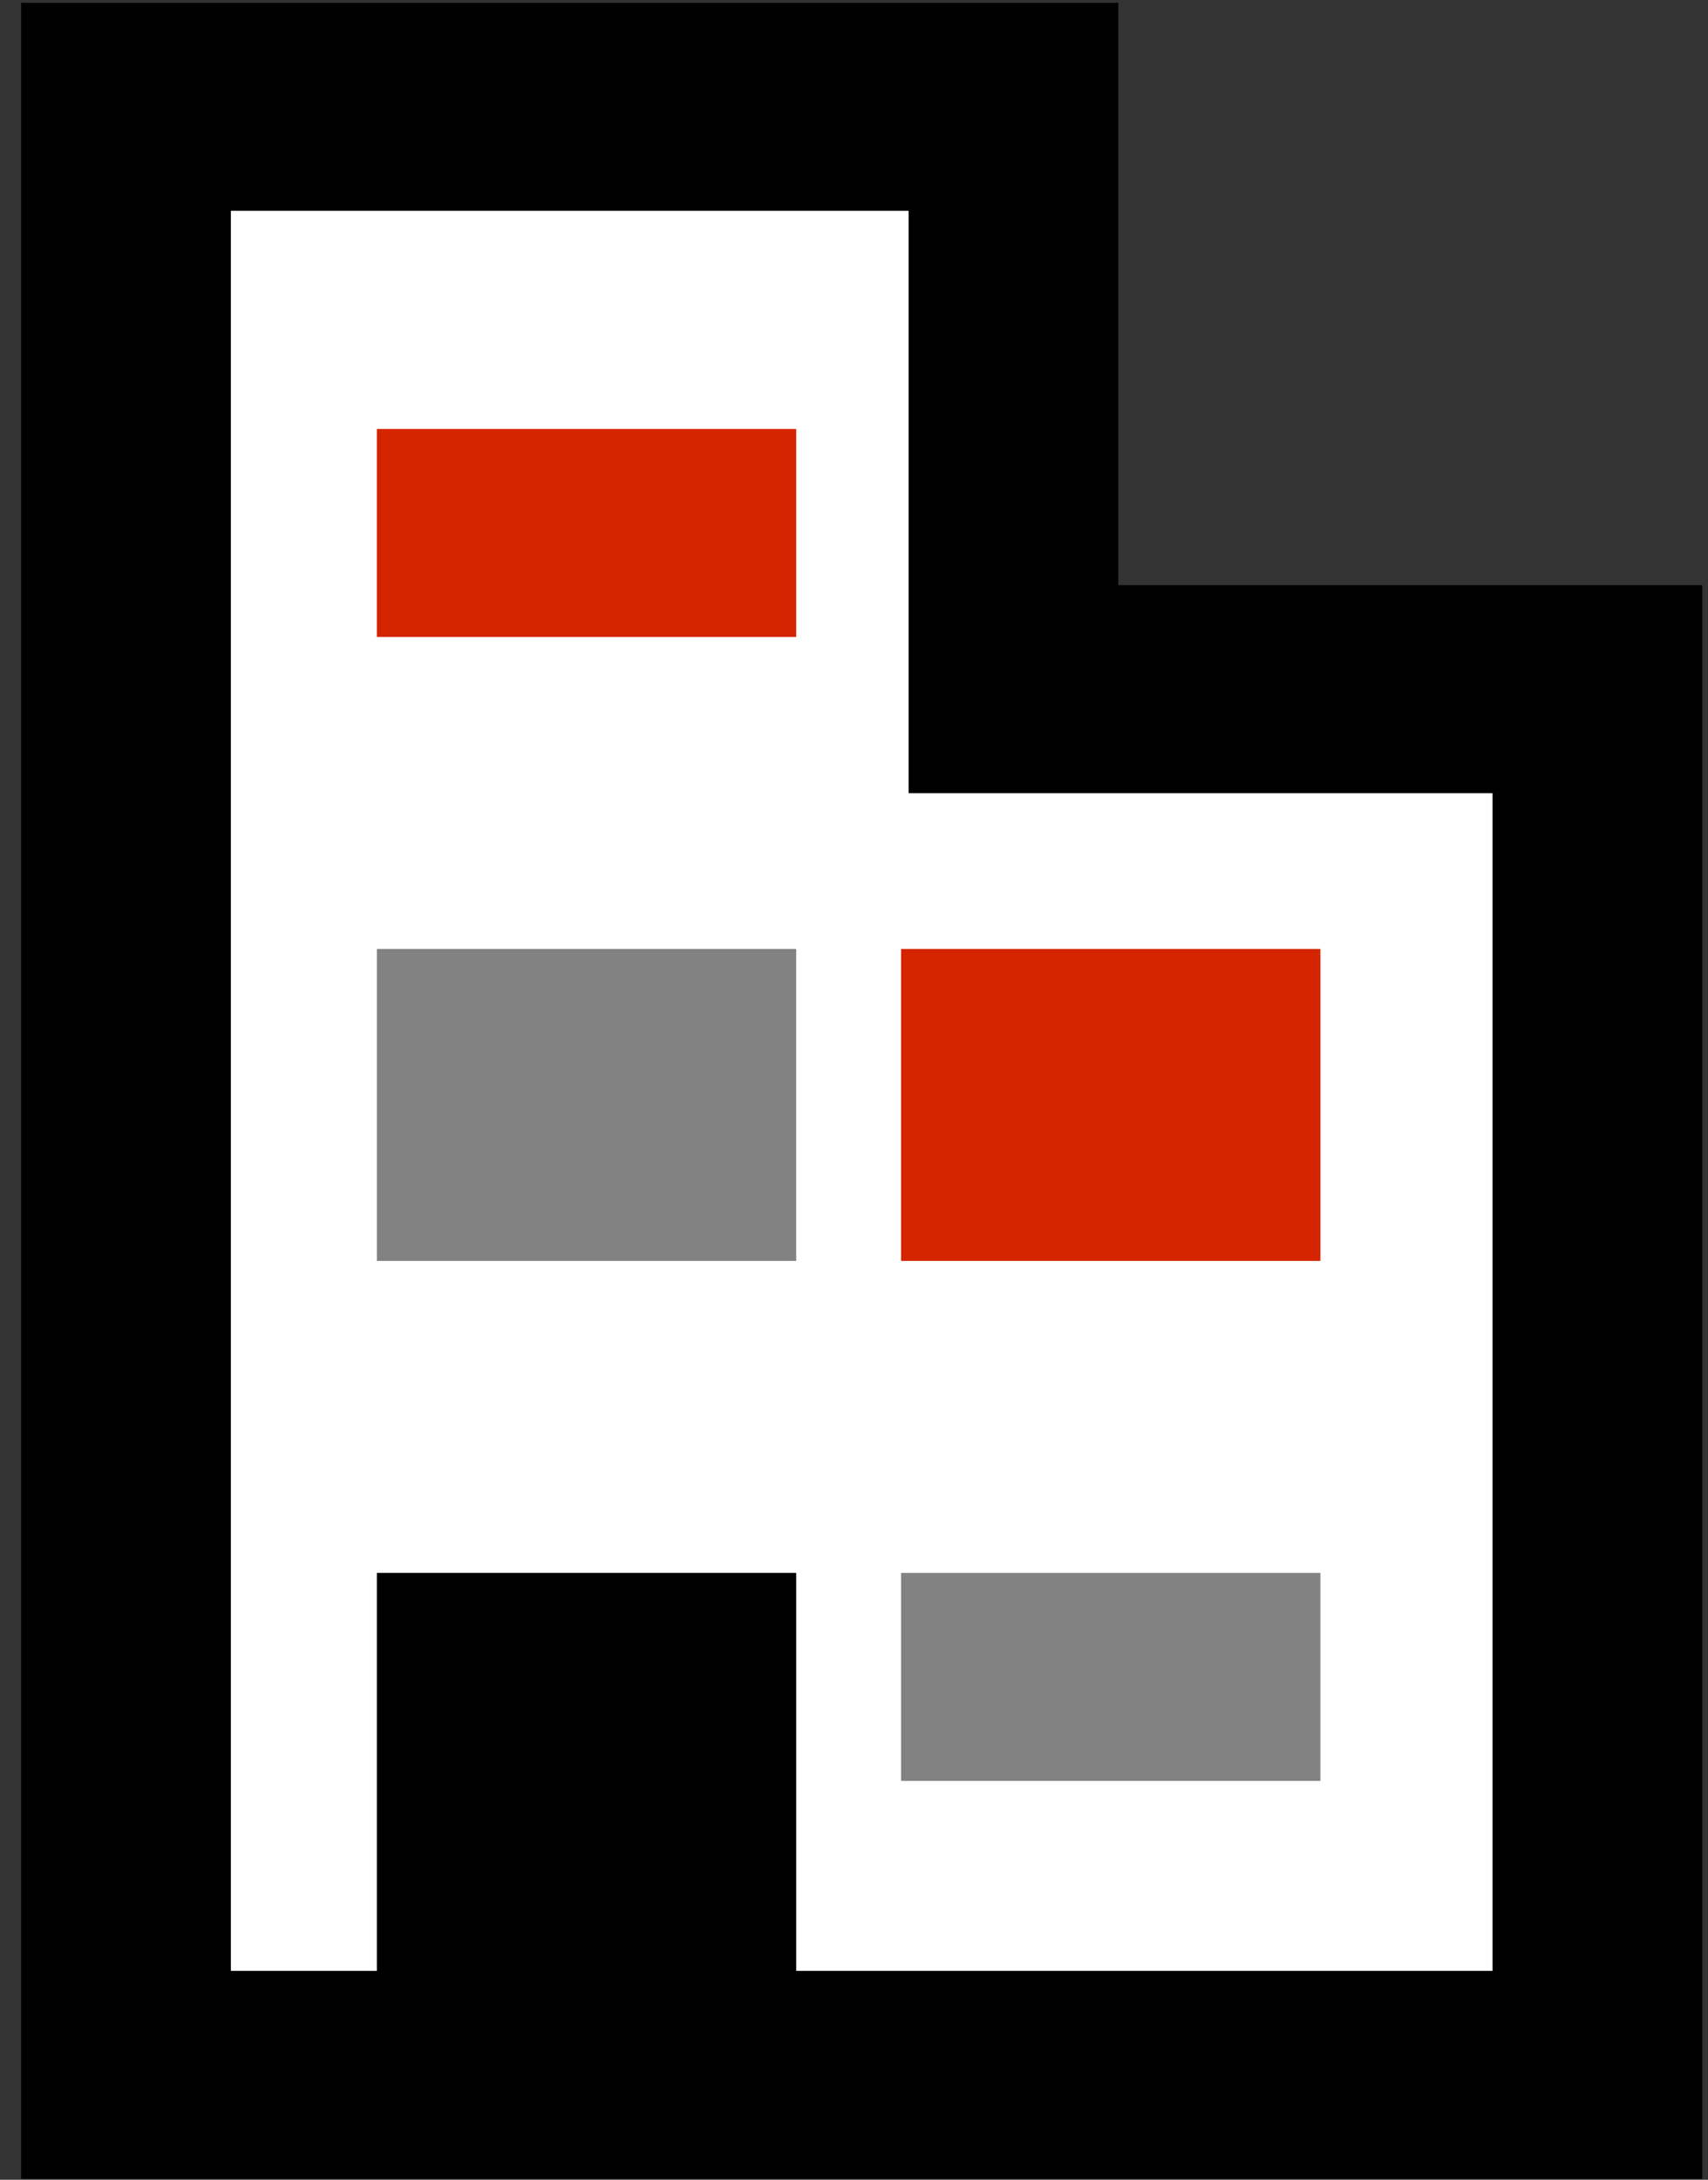
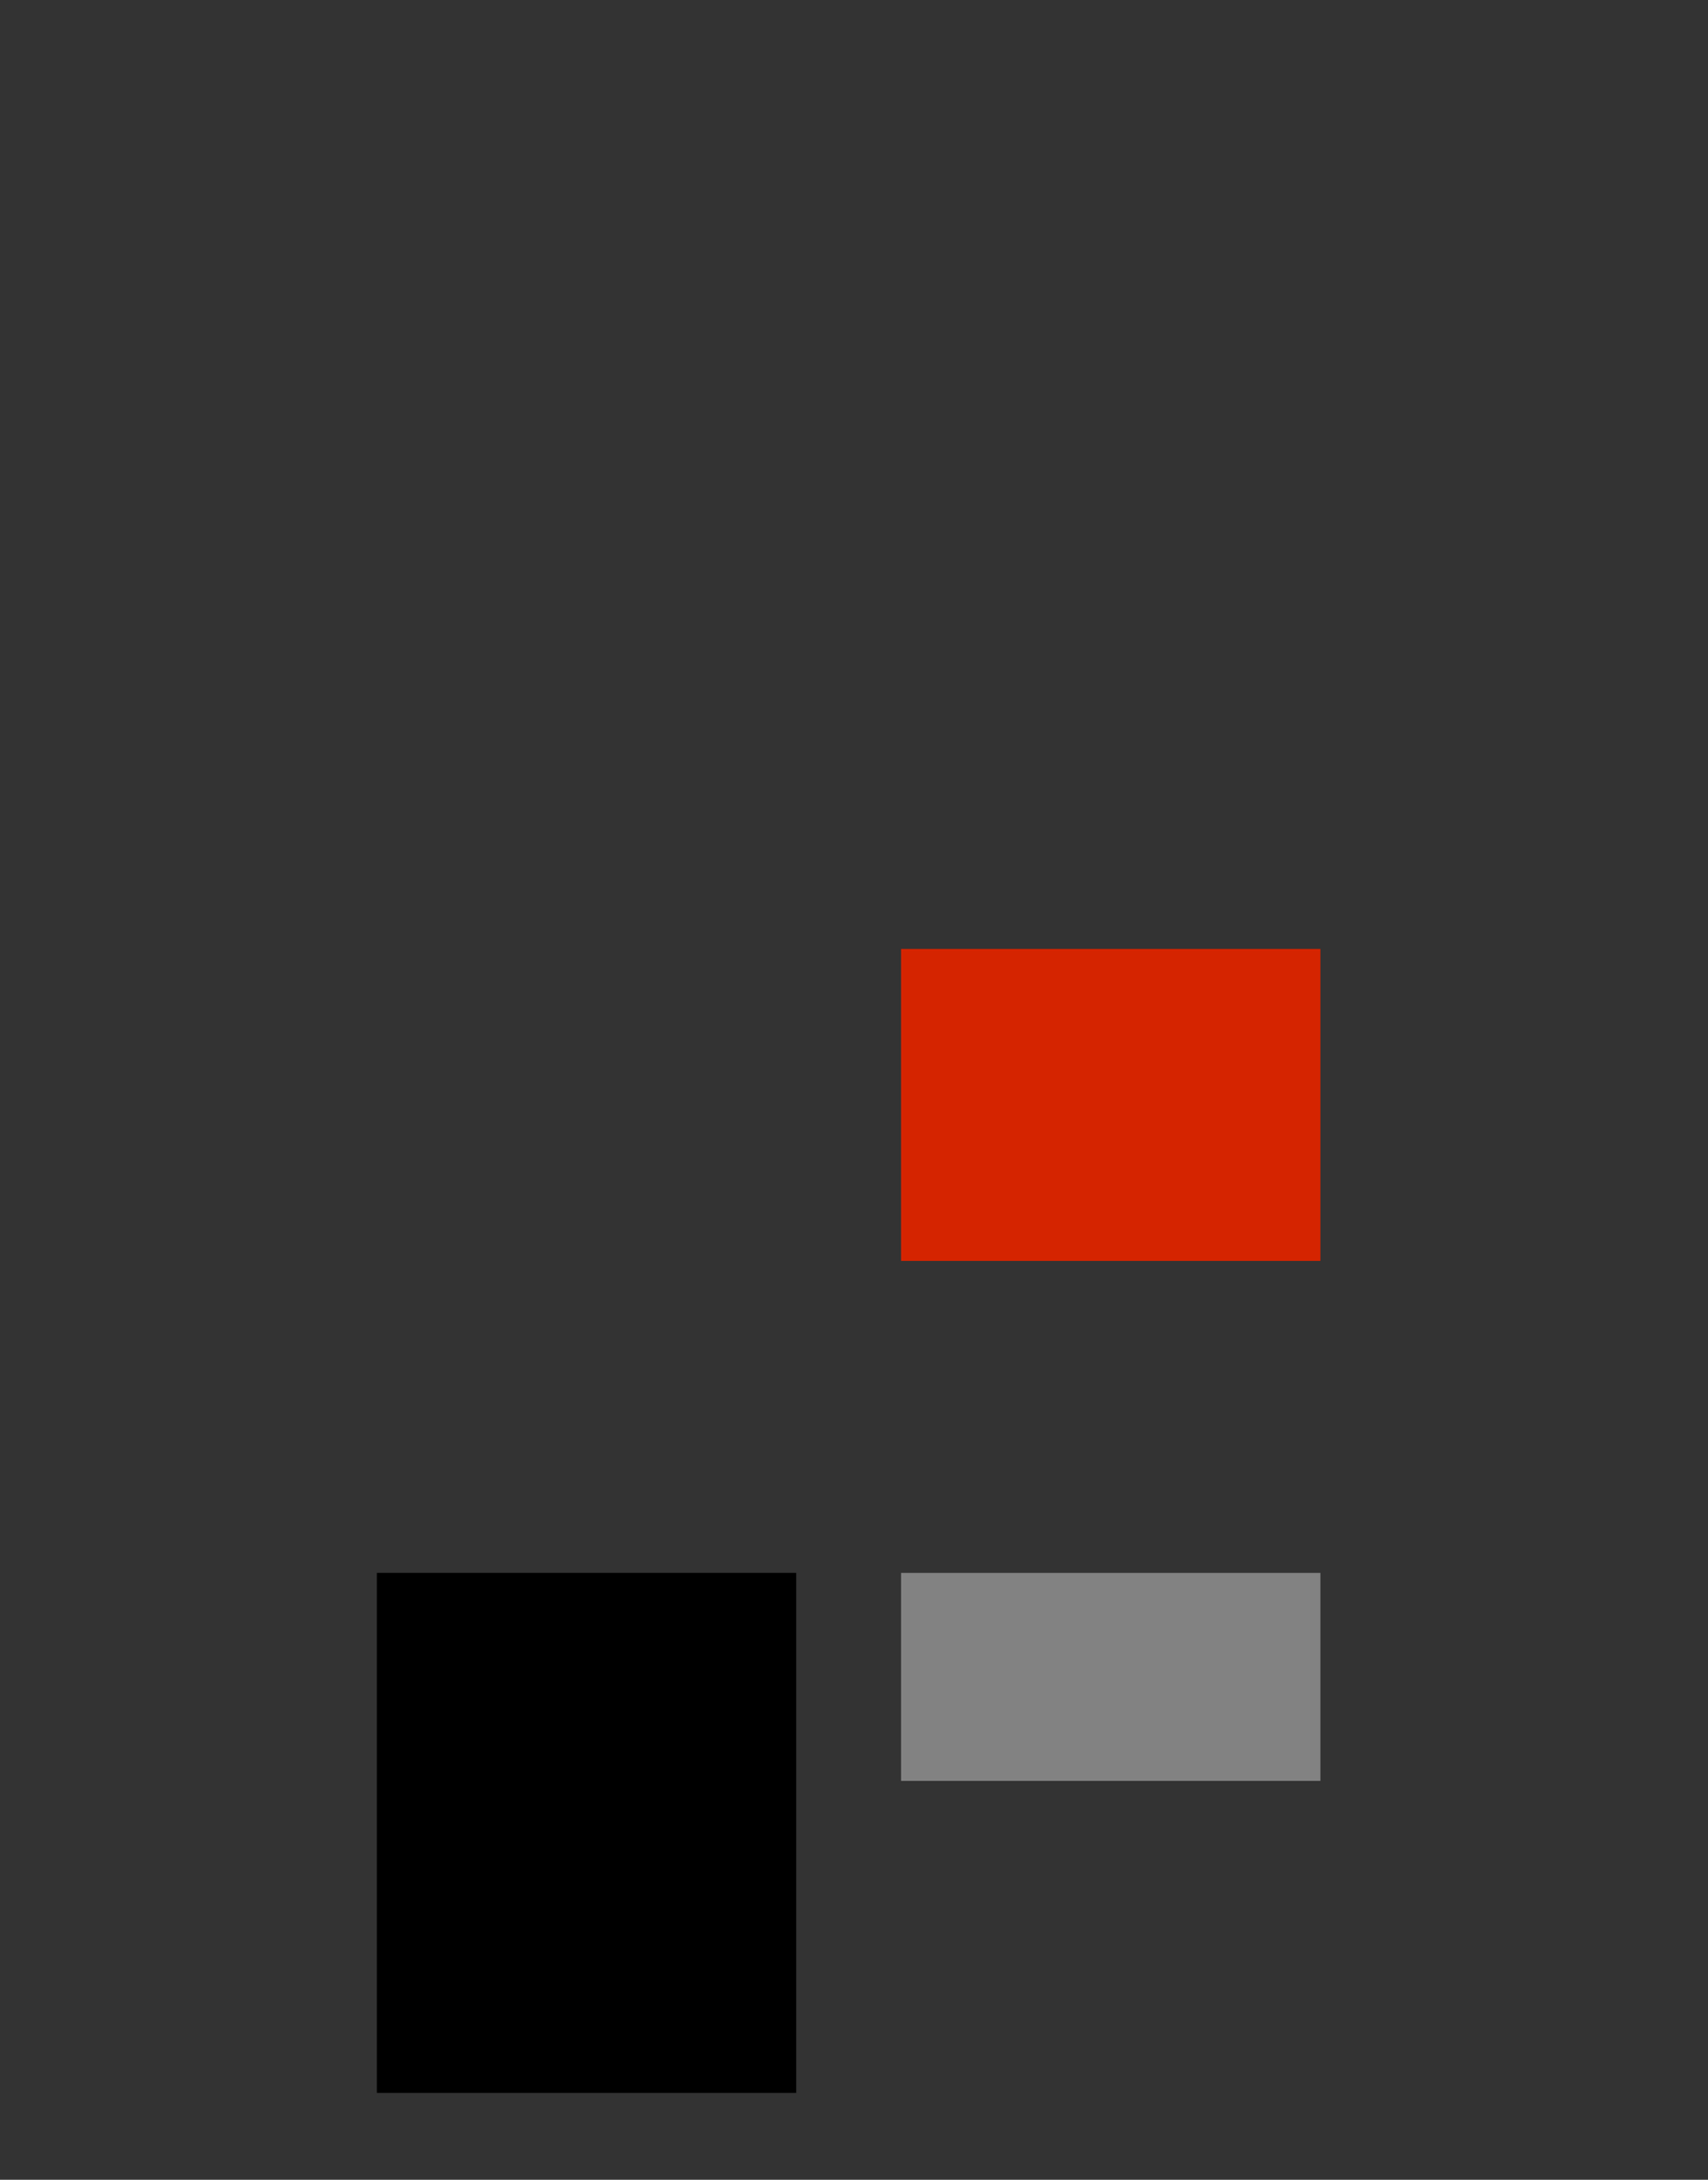
<svg xmlns="http://www.w3.org/2000/svg" width="58" height="74" viewBox="0 0 58 74" fill="none">
  <rect x="0" y="0" width="58" height="74" fill="#333333" stroke="none" />
-   <path d="M34.421 23.397V3.626H4.285V70.439H54.251V23.397H34.421Z" fill="white" />
-   <path d="M0.719 0.096H37.975V19.866H57.804V73.969H0.719V0.096ZM30.855 7.157H7.839V66.909H50.684V26.927H30.855V7.157Z" fill="black" />
-   <rect x="12.797" y="14.563" width="14.24" height="7.061" fill="#D52400" />
-   <rect x="12.797" y="32.215" width="14.24" height="10.591" fill="#828282" />
  <rect x="30.598" y="32.215" width="14.24" height="10.591" fill="#D52400" />
  <rect x="12.797" y="53.398" width="14.24" height="17.652" fill="black" />
  <rect x="30.598" y="53.398" width="14.24" height="7.061" fill="#828282" />
</svg>